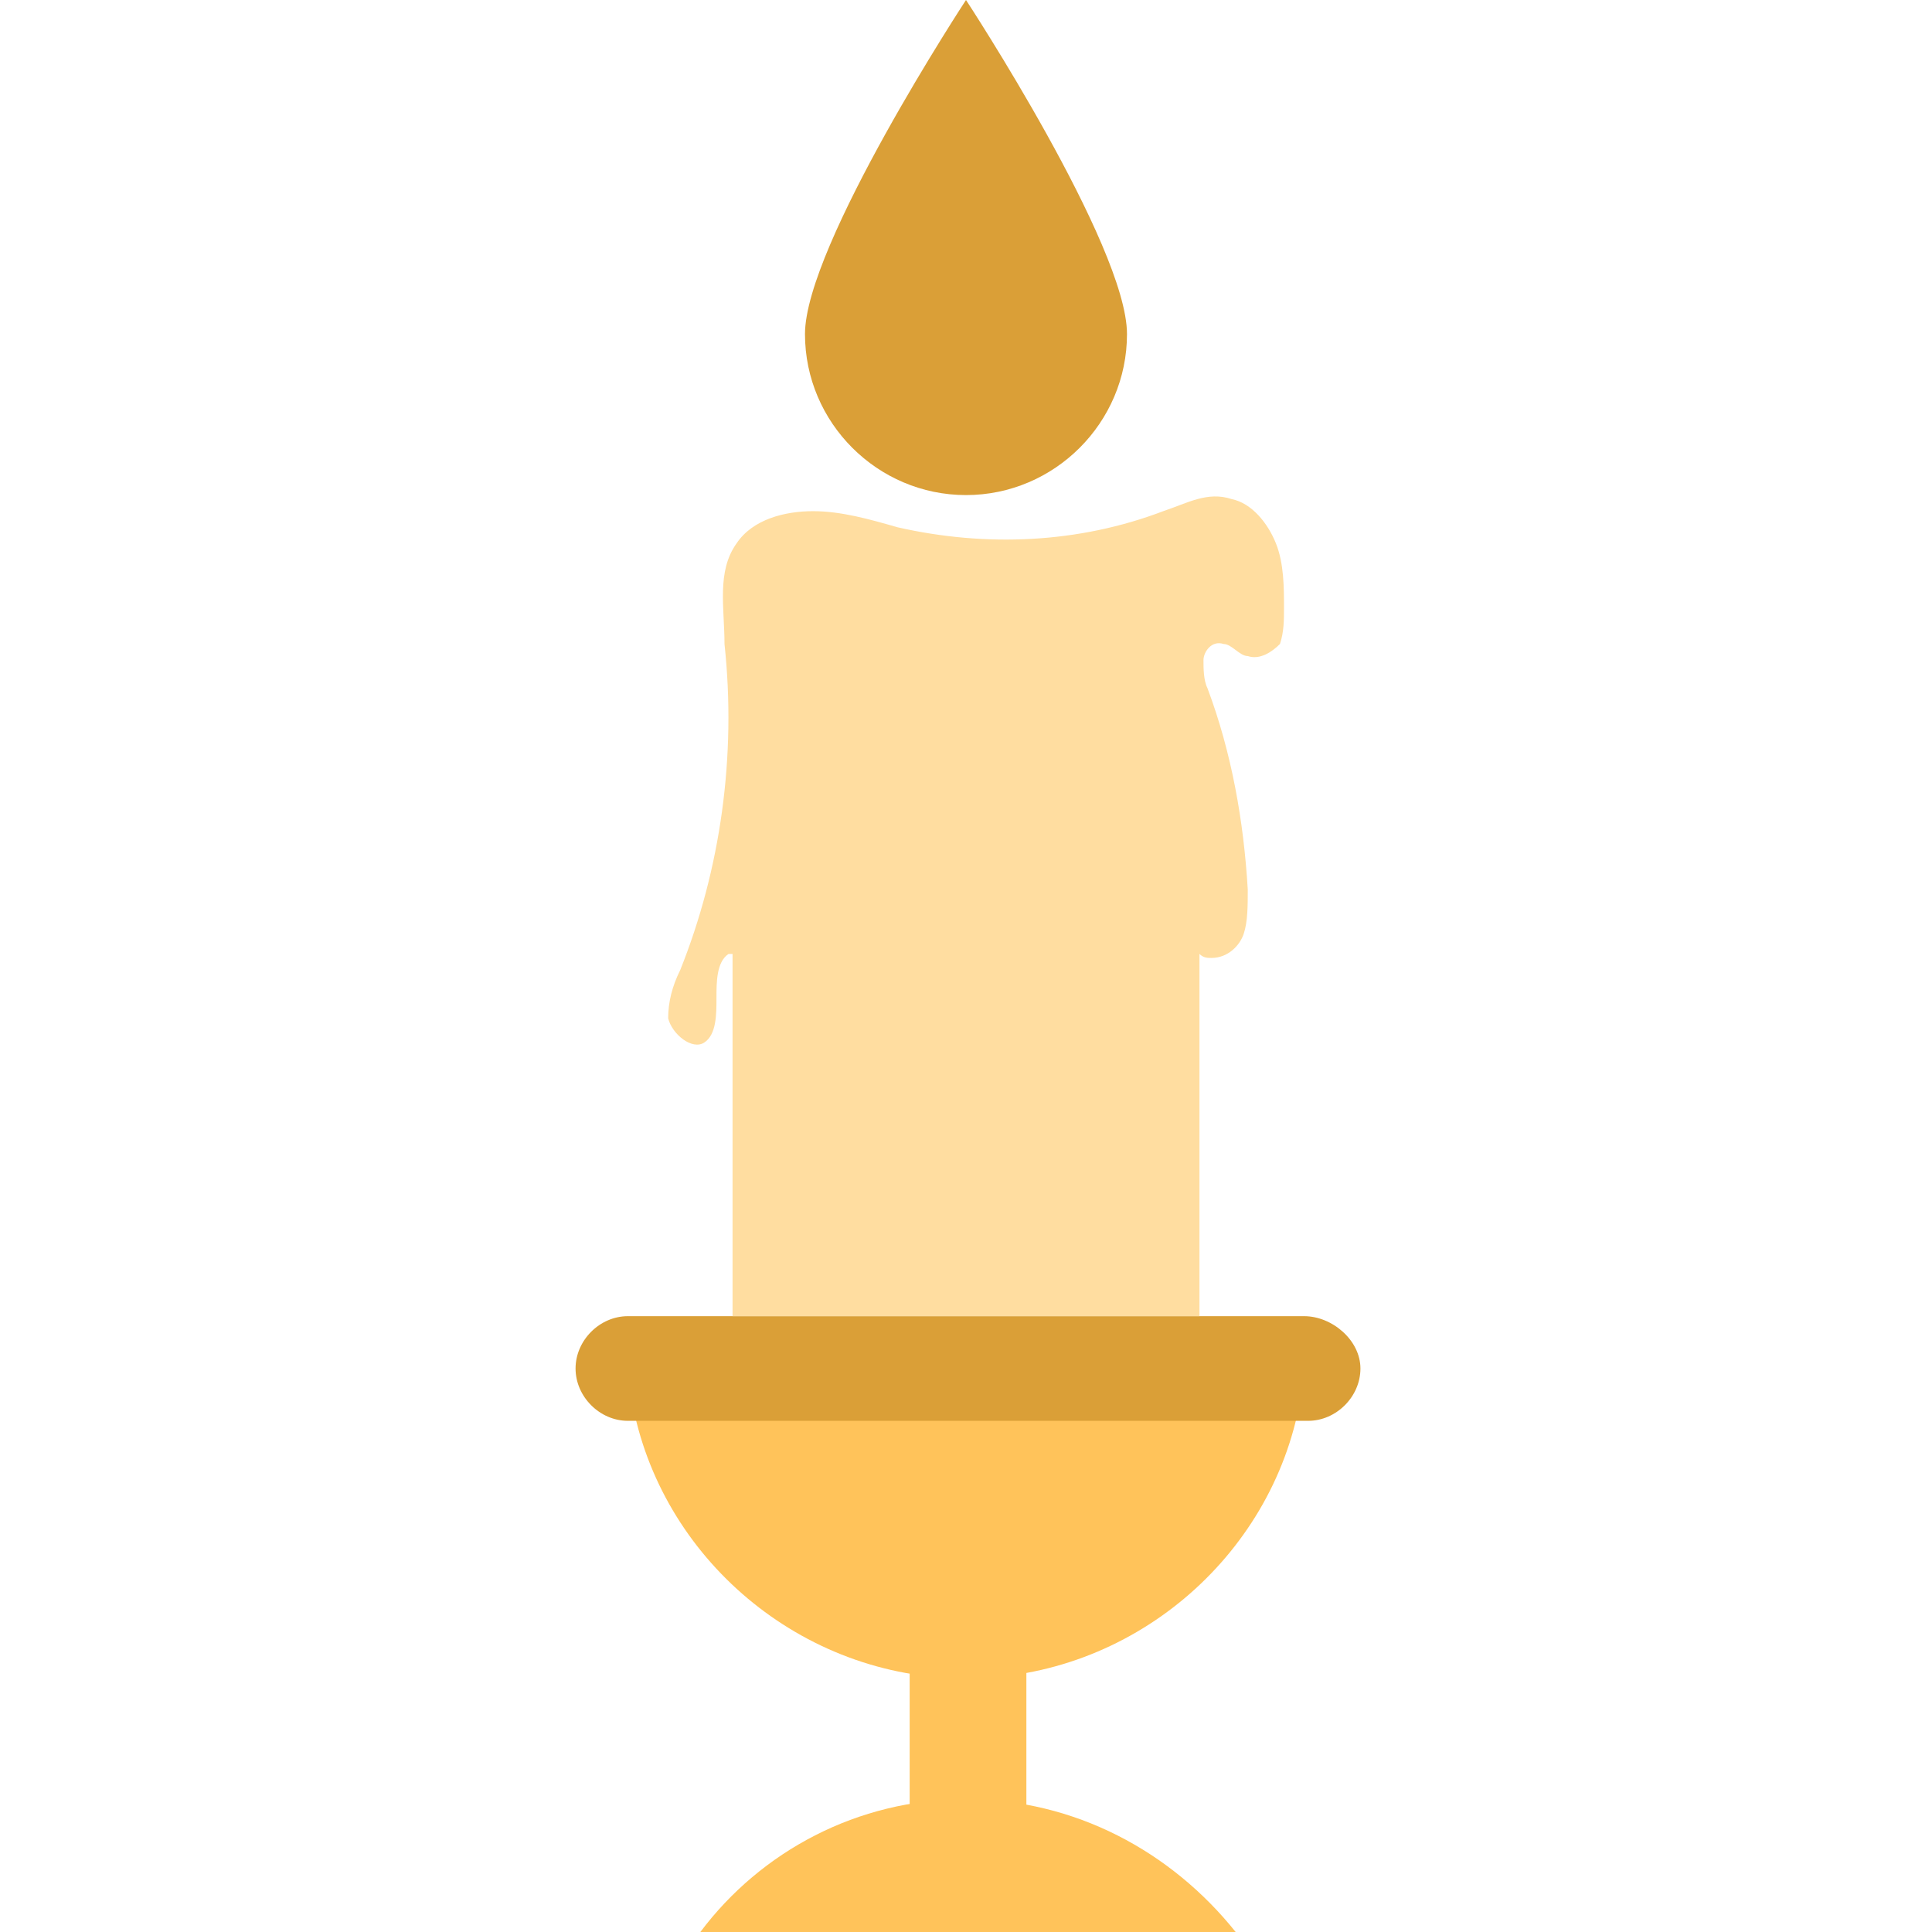
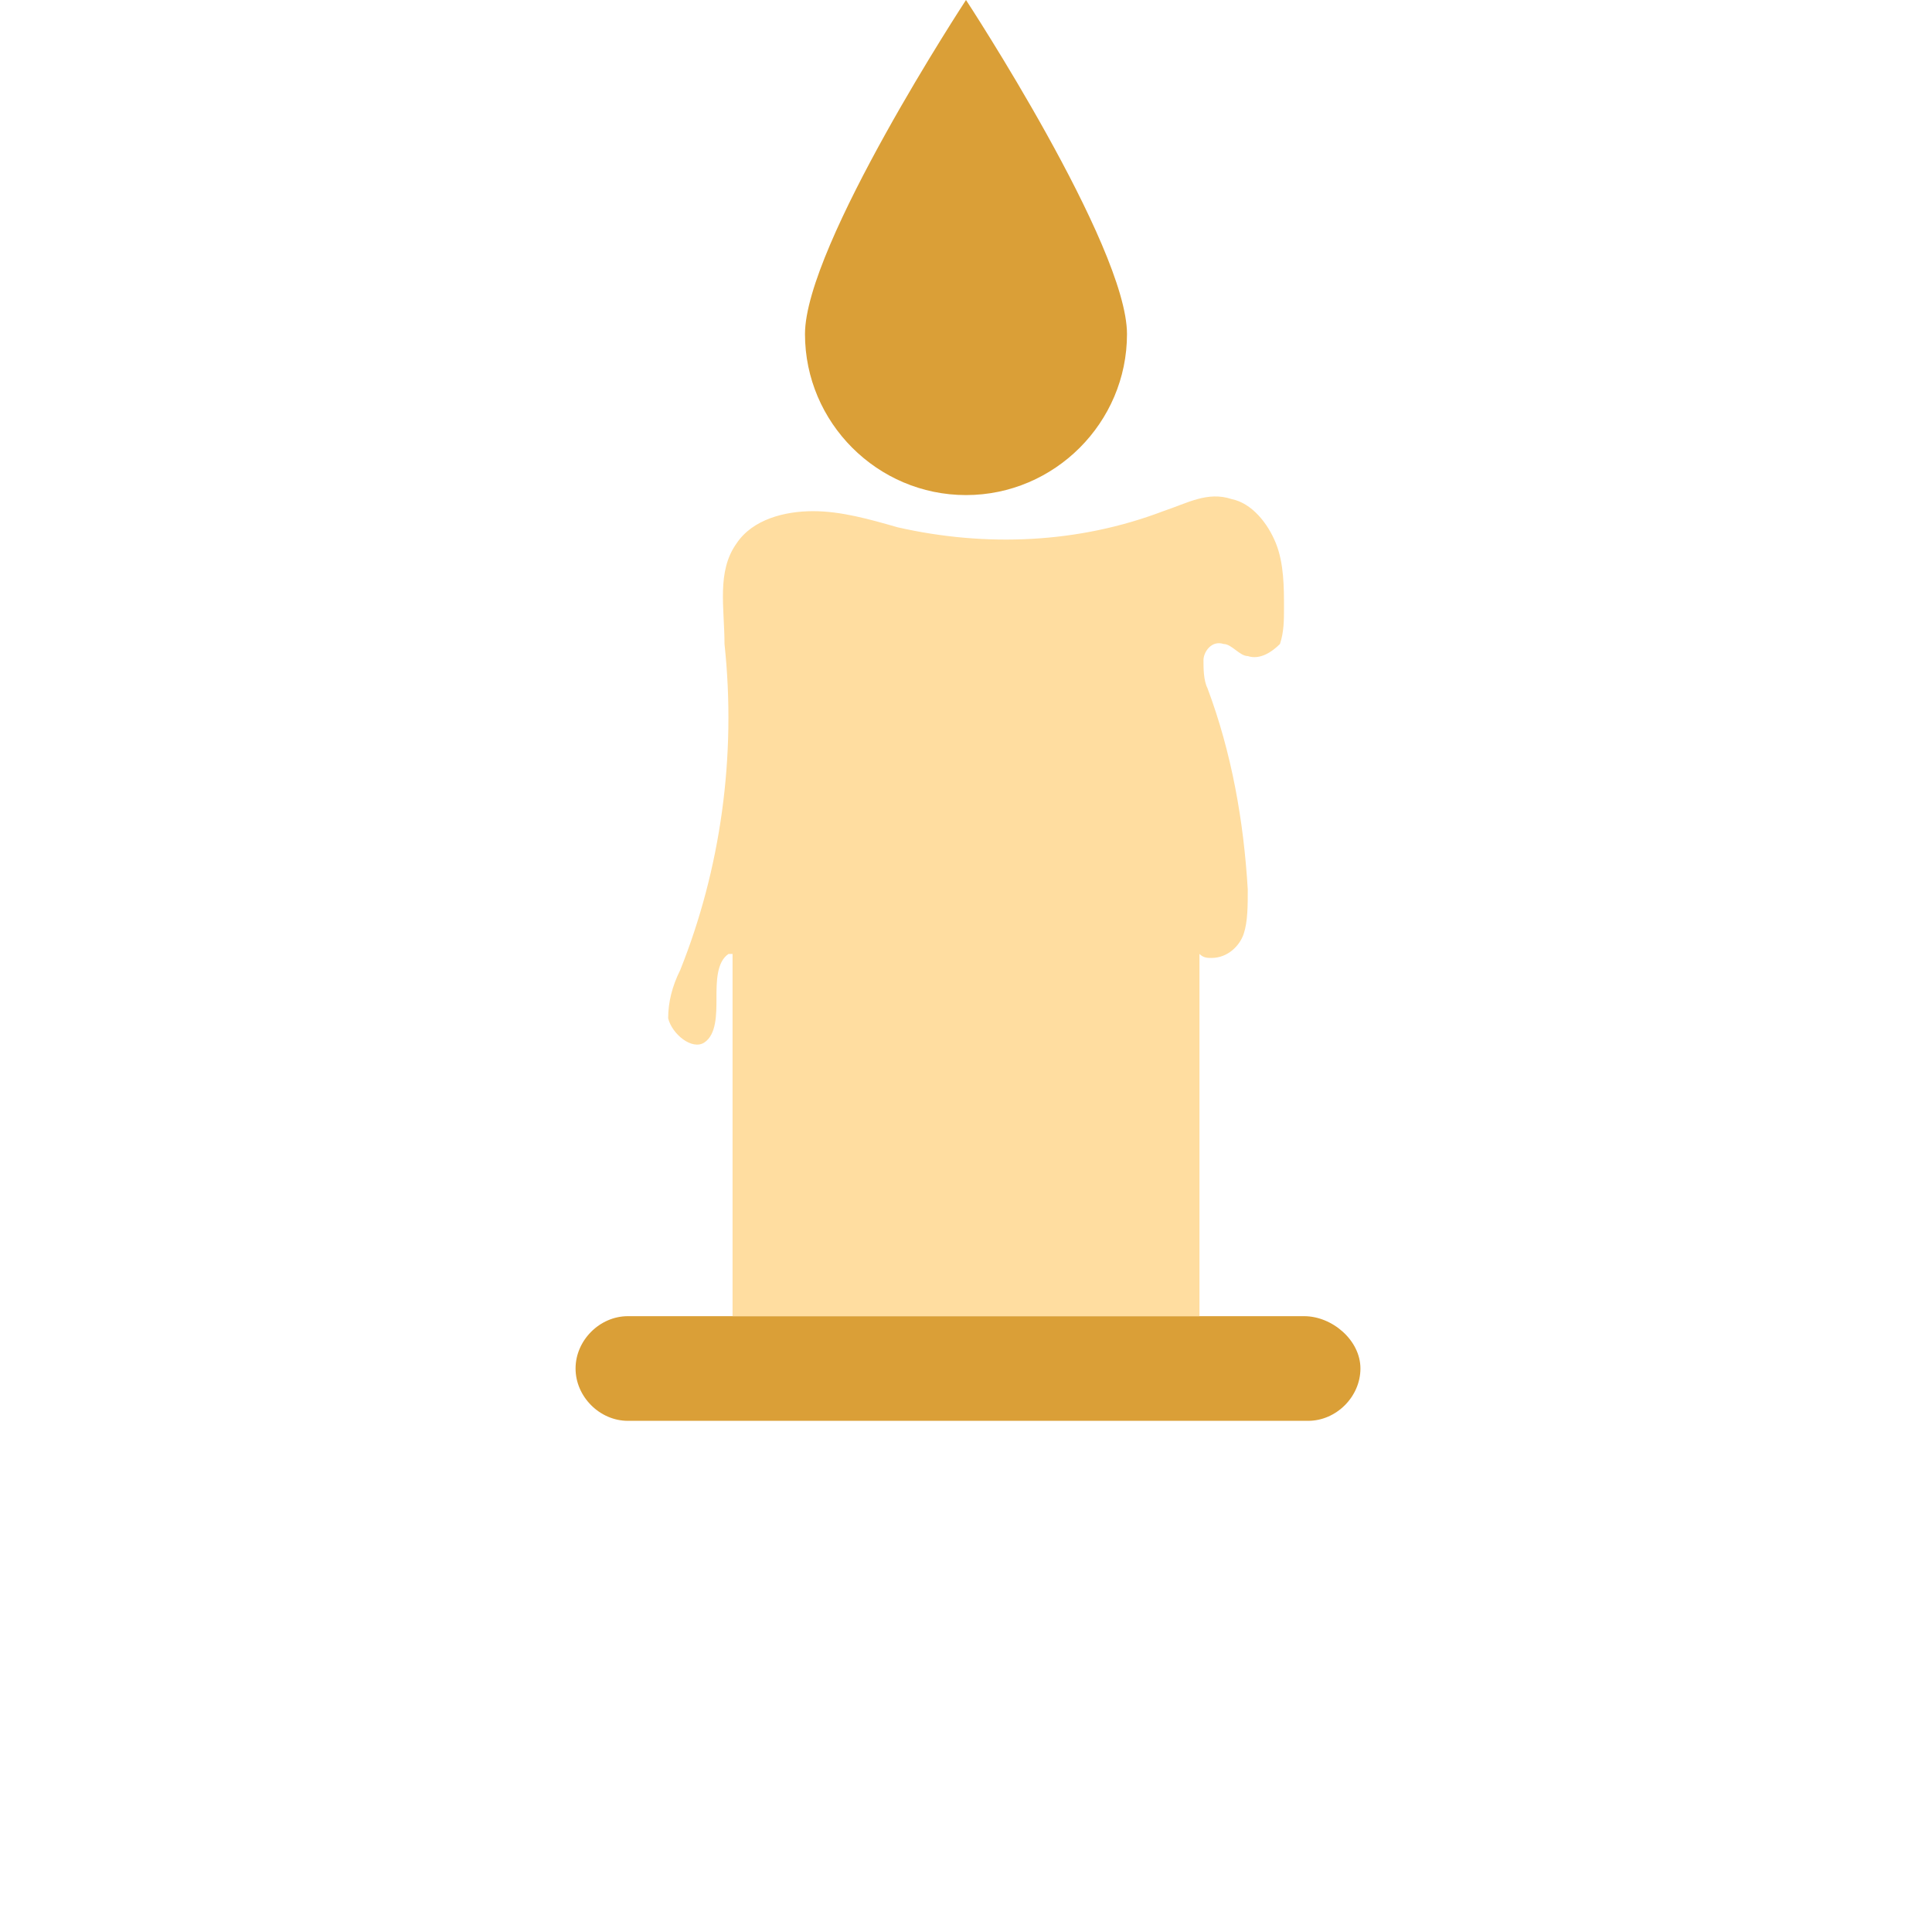
<svg xmlns="http://www.w3.org/2000/svg" width="100" height="100" viewBox="0 0 100 100" fill="none">
-   <path d="M32.709 72.5C34.167 80.625 41.459 86.875 50 86.875C58.542 86.875 65.834 80.625 67.292 72.5H32.709Z" fill="#FFC35A" />
  <path d="M67.5 68.125H32.5C31.041 68.125 29.791 69.375 29.791 70.833C29.791 72.292 31.041 73.542 32.5 73.542H67.708C69.166 73.542 70.416 72.292 70.416 70.833C70.416 69.375 68.958 68.125 67.5 68.125Z" fill="#DA9F37" />
-   <path d="M50 93.125C44.375 93.125 39.375 95.833 36.25 100H63.958C60.625 95.833 55.625 93.125 50 93.125Z" fill="#FFC35A" />
-   <path d="M47.084 80.625H53.125V95.833H47.084V80.625Z" fill="#FFC35A" />
  <path d="M50 0C50 0 41.666 12.708 41.666 17.292C41.666 21.875 45.416 25.625 50 25.625C54.583 25.625 58.333 21.875 58.333 17.292C58.333 12.708 50 0 50 0Z" fill="#DA9F37" />
  <path d="M66.042 28.125C65.625 27.083 64.792 26.042 63.75 25.833C62.5 25.417 61.459 26.042 60.209 26.458C55.834 28.125 51.042 28.333 46.459 27.292C45 26.875 43.542 26.458 42.084 26.458C40.625 26.458 38.959 26.875 38.125 28.125C37.084 29.583 37.5 31.458 37.5 33.333C38.125 39.167 37.292 45 35.209 50.208C34.792 51.042 34.584 51.875 34.584 52.708C34.792 53.542 35.834 54.375 36.459 53.958C37.084 53.542 37.084 52.5 37.084 51.667C37.084 50.833 37.084 49.792 37.709 49.375H37.917V68.125H62.084V49.375C62.292 49.583 62.5 49.583 62.709 49.583C63.542 49.583 64.167 48.958 64.375 48.333C64.584 47.708 64.584 46.875 64.584 46.042C64.375 42.5 63.75 38.958 62.5 35.625C62.292 35.208 62.292 34.583 62.292 34.167C62.292 33.75 62.709 33.125 63.334 33.333C63.75 33.333 64.167 33.958 64.584 33.958C65.209 34.167 65.834 33.75 66.25 33.333C66.459 32.708 66.459 32.083 66.459 31.458C66.459 30.417 66.459 29.167 66.042 28.125Z" fill="#FFDDA0" />
</svg>